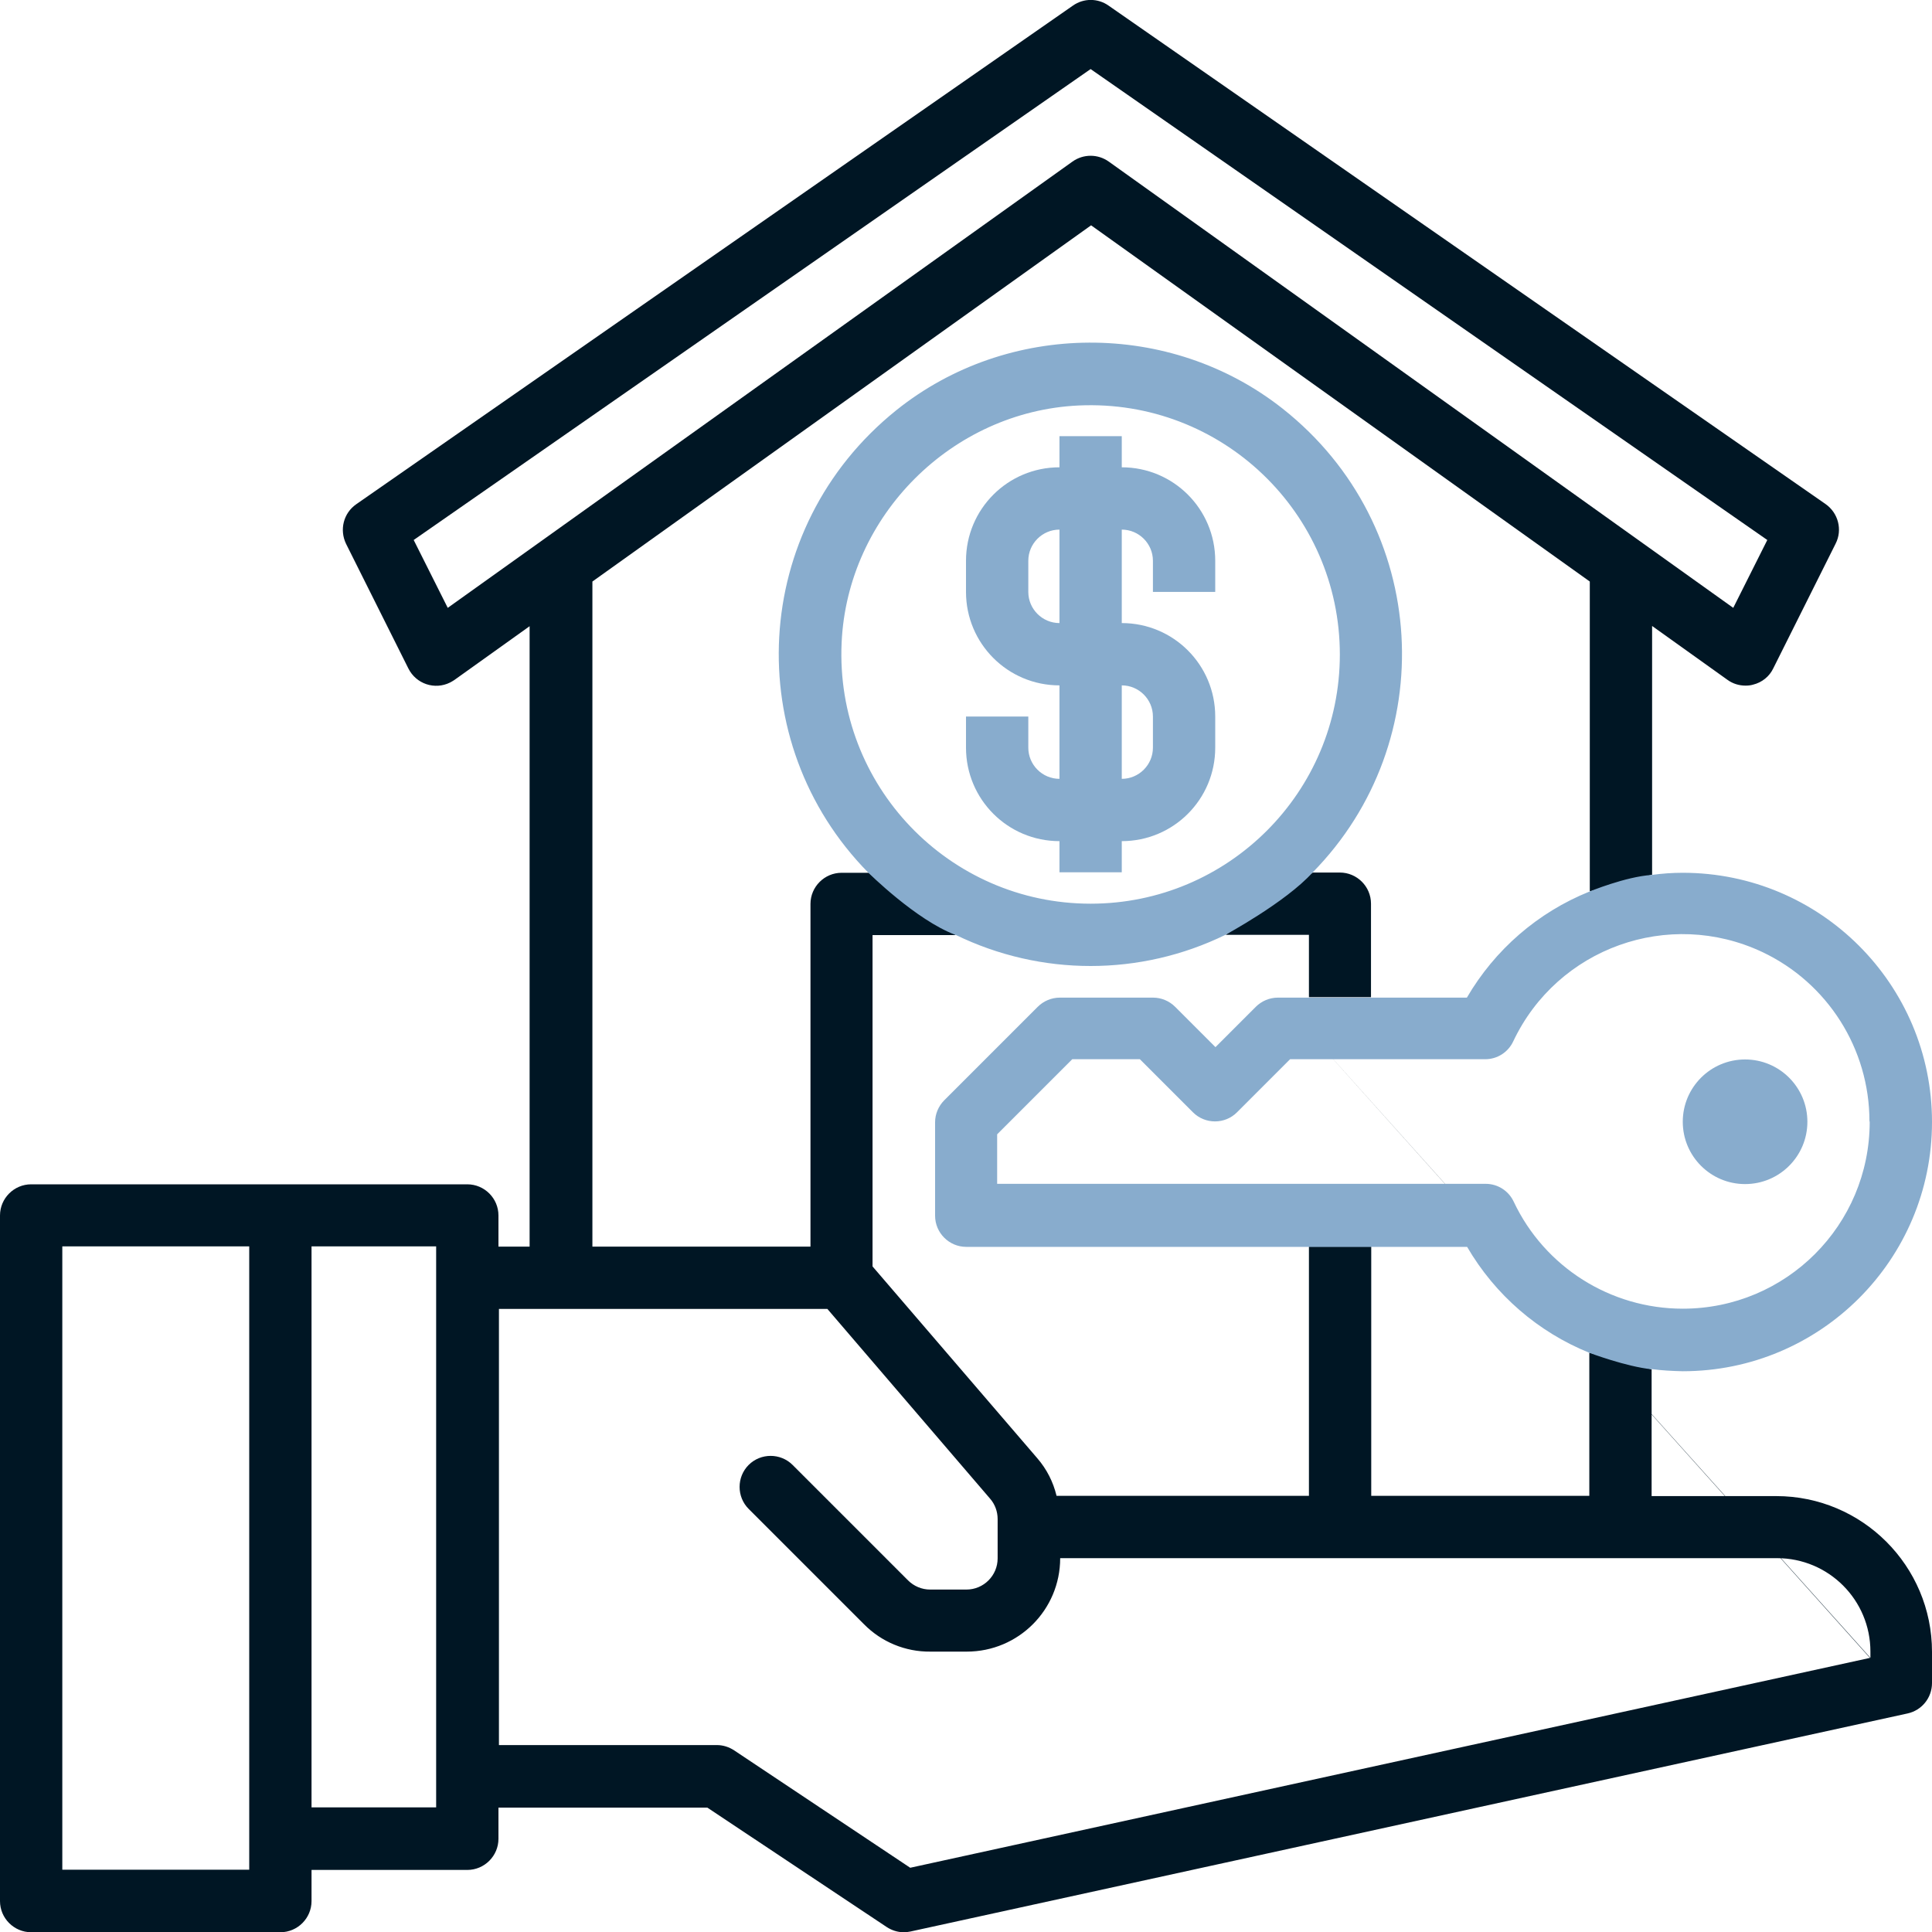
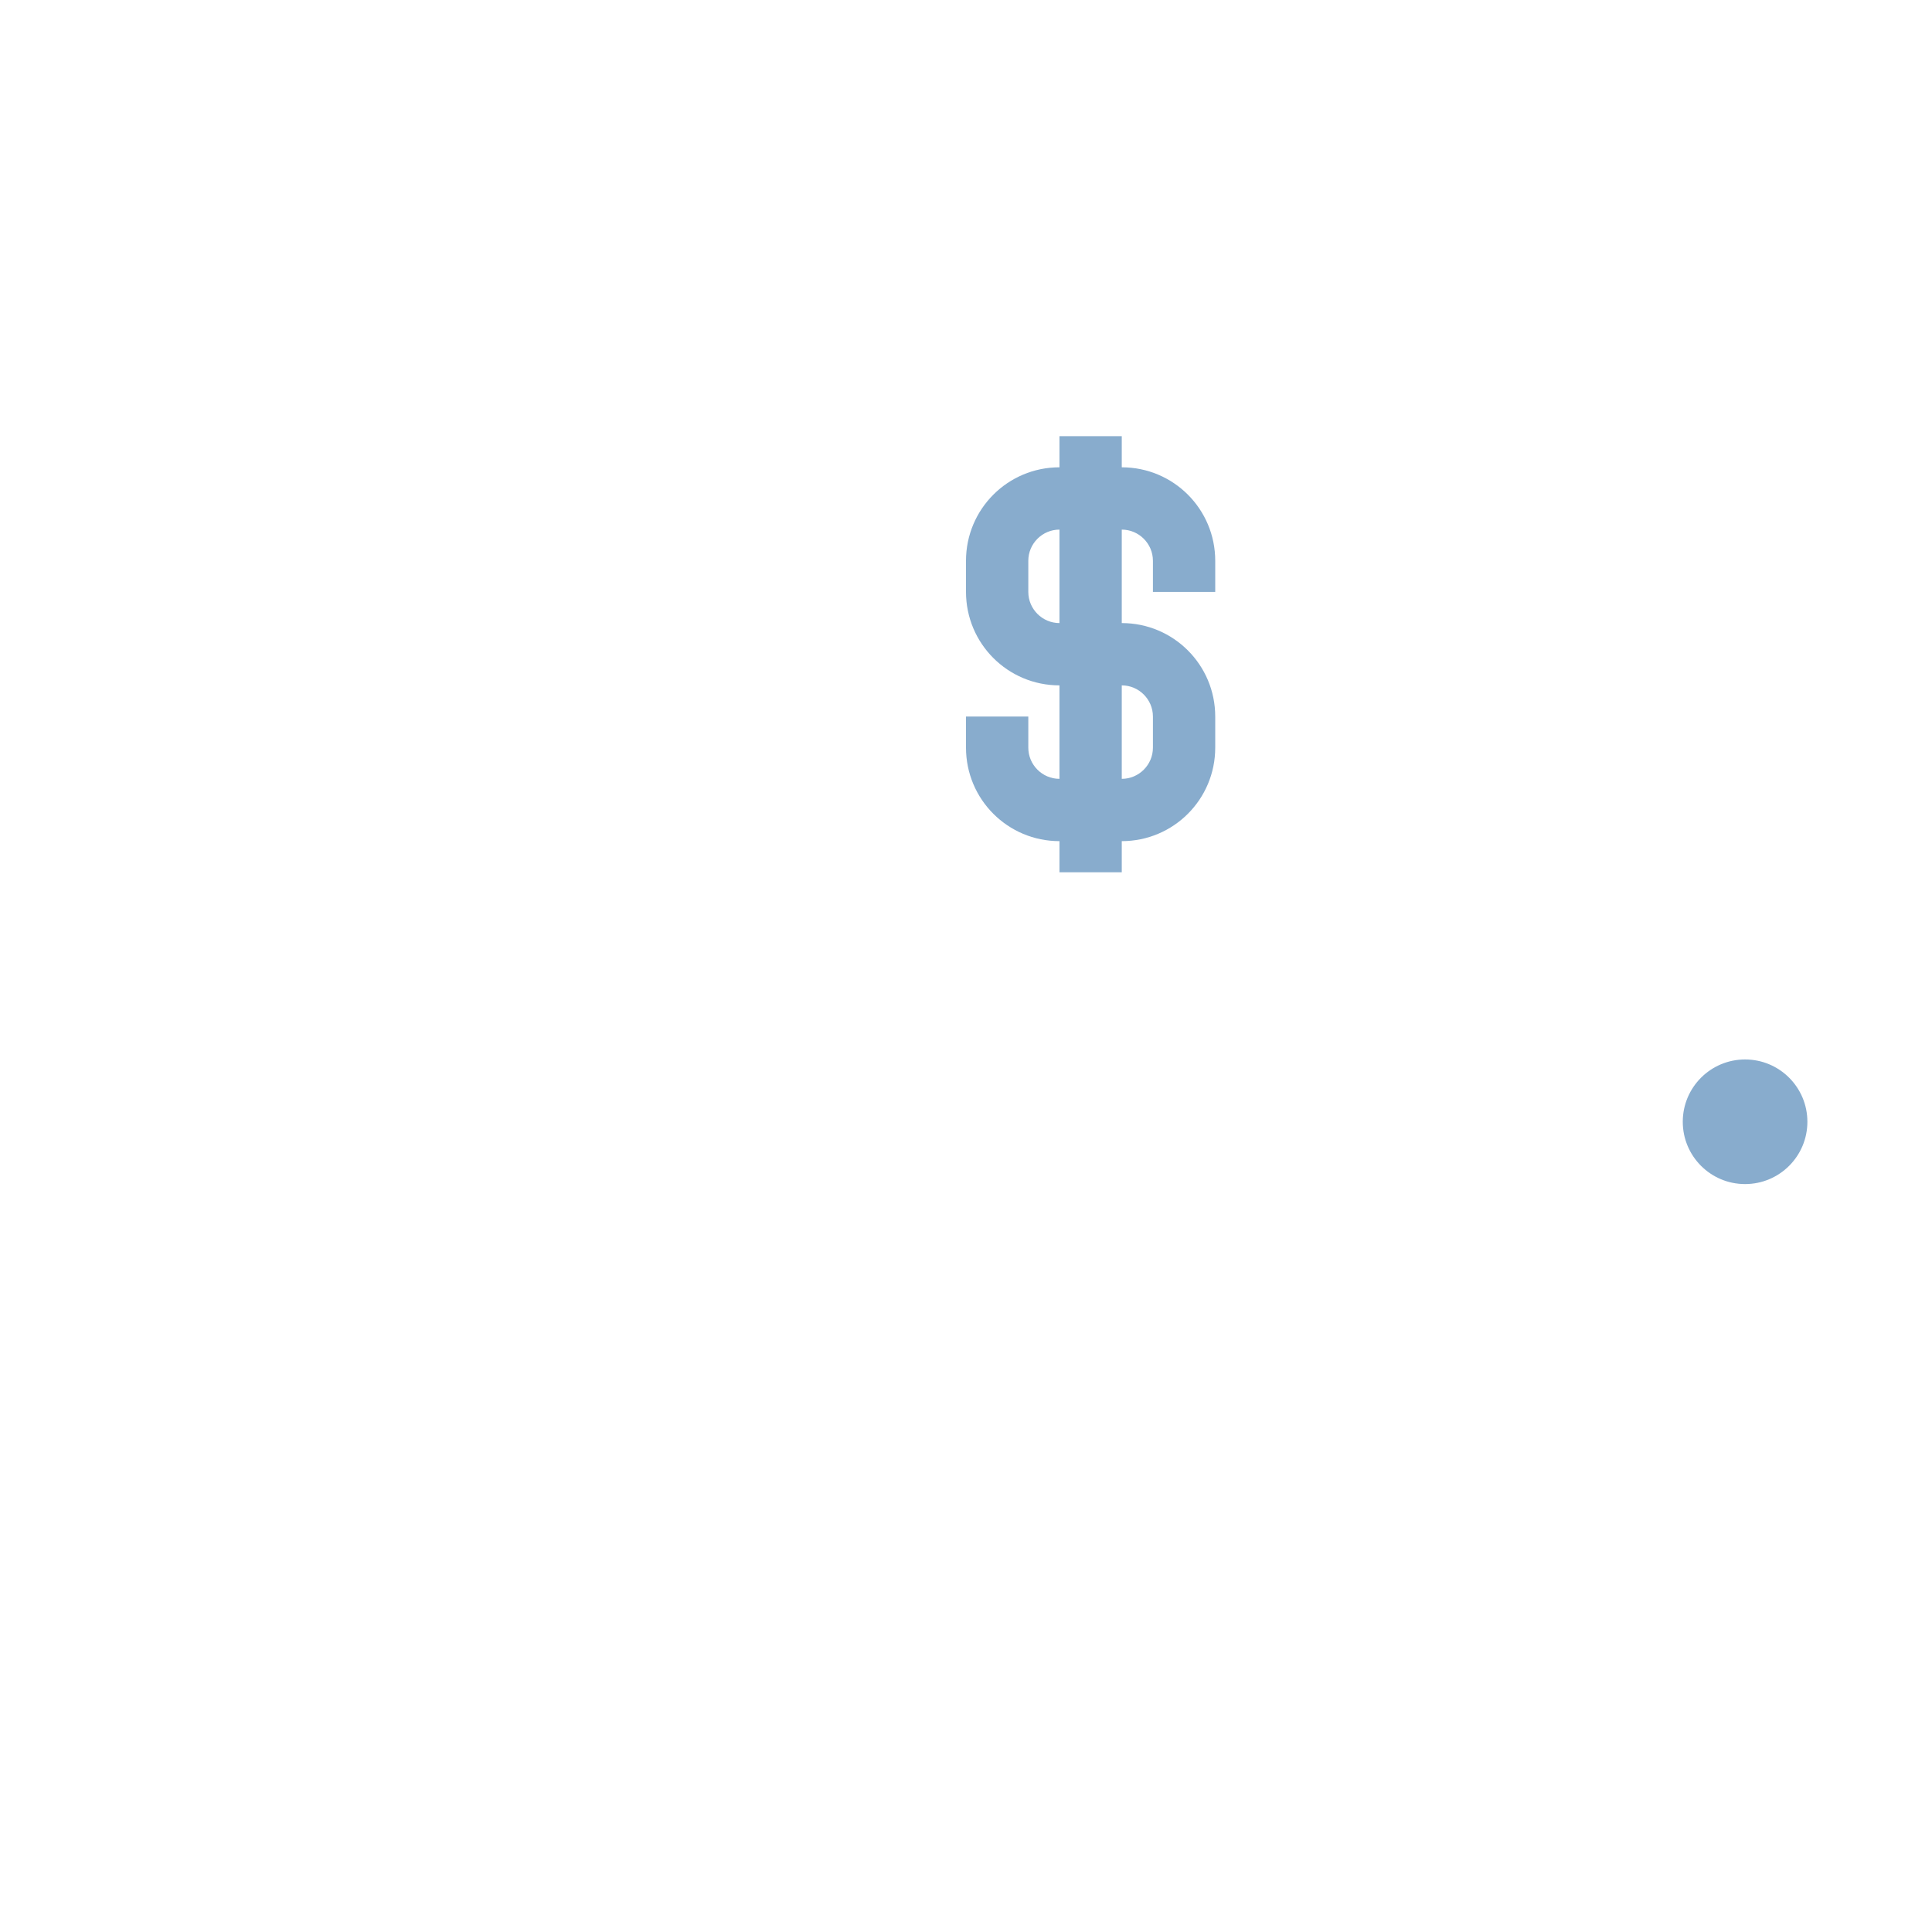
<svg xmlns="http://www.w3.org/2000/svg" width="80" height="80" viewBox="0 0 80 80" fill="none">
  <g clip-path="url(#clip0_333_544)">
-     <path d="M10.32 77.42H2.58V51.61H10.32V77.42ZM18.06 74.84H12.9V51.61H18.06V74.84ZM18.54 25.17L17.13 22.36L45.16 2.86L73.18 22.36L71.77 25.17L45.91 6.69C45.46 6.37 44.86 6.37 44.41 6.69L18.54 25.17ZM56.77 41.29V37.42C56.77 36.71 56.19 36.13 55.48 36.13H54.36L50.75 38.71H54.2V41.29M65.81 56.01V61.94H56.78V51.62H54.2V61.94H43.75C43.61 61.36 43.34 60.83 42.95 60.38L36.13 52.44V38.72H39.58L35.97 36.14H34.85C34.14 36.14 33.56 36.72 33.56 37.43V51.62H24.53V24.08L45.18 9.33L65.83 24.08V36.91L68.41 36.22V25.92L71.53 28.15C71.75 28.31 72.01 28.39 72.28 28.39C72.38 28.39 72.49 28.38 72.59 28.35C72.96 28.26 73.27 28.01 73.43 27.67L76.01 22.51C76.3 21.94 76.12 21.24 75.59 20.87L45.9 0.23C45.46 -0.08 44.87 -0.08 44.43 0.23L14.75 20.88C14.22 21.25 14.05 21.94 14.33 22.52L16.91 27.68C17.23 28.32 18 28.58 18.64 28.26C18.7 28.23 18.76 28.19 18.81 28.16L21.93 25.93V51.62H20.64V50.33C20.64 49.62 20.06 49.04 19.35 49.04H1.29C0.58 49.04 0 49.62 0 50.33V78.72C0 79.43 0.58 80.01 1.29 80.01H11.61C12.32 80.01 12.9 79.43 12.9 78.72V77.43H19.35C20.06 77.43 20.64 76.85 20.64 76.14V74.85H29.29L36.71 79.79C36.92 79.93 37.17 80.01 37.42 80.01C37.51 80.01 37.61 80 37.7 79.98L78.99 70.95C79.58 70.82 80 70.3 80 69.69V68.4C80 64.84 77.11 61.95 73.55 61.95H68.39V56.7M52.91 41.3L77.43 68.65L37.69 77.34L30.4 72.48C30.19 72.34 29.94 72.26 29.69 72.26H20.66V54.2H34.26L41 62.06C41.2 62.29 41.31 62.59 41.31 62.9V64.53C41.31 65.24 40.73 65.82 40.02 65.82H38.51C38.17 65.82 37.84 65.68 37.6 65.44L32.82 60.66C32.32 60.16 31.5 60.16 31 60.66C30.5 61.16 30.5 61.98 31 62.48L35.78 67.26C36.5 67.99 37.49 68.4 38.52 68.39H40.03C42.17 68.39 43.9 66.66 43.9 64.52H73.58C75.72 64.52 77.45 66.25 77.45 68.39V68.65L52.91 41.3Z" fill="#001624" />
    <path d="M72.26 49.03C73.685 49.03 74.84 47.875 74.84 46.45C74.84 45.025 73.685 43.87 72.26 43.87C70.835 43.87 69.68 45.025 69.68 46.45C69.68 47.875 70.835 49.03 72.26 49.03Z" fill="#88ACCD" />
    <path d="M46.45 19.35V18.06H43.87V19.35C41.73 19.35 40 21.08 40 23.22V24.51C40 26.65 41.73 28.38 43.87 28.38V32.25C43.16 32.25 42.58 31.67 42.58 30.96V29.67H40V30.96C40 33.1 41.73 34.83 43.87 34.83V36.12H46.45V34.83C48.59 34.83 50.32 33.1 50.32 30.96V29.67C50.32 27.53 48.59 25.8 46.45 25.8V21.93C47.16 21.93 47.74 22.51 47.74 23.22V24.51H50.32V23.22C50.32 21.08 48.59 19.35 46.45 19.35ZM47.74 29.67V30.96C47.74 31.67 47.16 32.25 46.45 32.25V28.38C47.16 28.38 47.74 28.96 47.74 29.67ZM43.87 25.8C43.16 25.8 42.58 25.22 42.58 24.51V23.22C42.58 22.51 43.16 21.93 43.87 21.93V25.8Z" fill="#88ACCD" />
-     <path d="M39.57 38.71C43.1 40.43 47.22 40.43 50.74 38.71C50.74 38.71 53.24 37.36 54.35 36.13C59.68 30.71 59.25 21.77 53.11 16.92C48.46 13.25 41.73 13.28 37.11 16.99C31.04 21.87 30.65 30.75 35.95 36.13C35.95 36.13 37.93 38.1 39.56 38.71H39.57ZM45.16 37.42C39.3 37.42 34.58 32.53 34.85 26.61C35.09 21.35 39.42 17.03 44.67 16.79C50.59 16.52 55.48 21.24 55.48 27.1C55.48 32.8 50.86 37.42 45.16 37.42ZM77.42 46.45C77.42 50.73 73.96 54.19 69.68 54.19C66.69 54.19 63.96 52.47 62.68 49.76C62.47 49.31 62.02 49.02 61.52 49.02H41.29V46.97L44.4 43.86H47.2L49.4 46.06C49.9 46.56 50.72 46.56 51.22 46.06L53.42 43.86H61.5C62 43.86 62.45 43.57 62.66 43.12C64.49 39.25 69.1 37.6 72.97 39.42C75.68 40.7 77.41 43.43 77.41 46.43L77.42 46.45ZM68.39 56.69C68.82 56.75 69.25 56.77 69.68 56.78C75.38 56.78 80 52.16 80 46.46C80 40.76 75.38 36.14 69.68 36.14C69.25 36.14 68.82 36.17 68.39 36.23C67.31 36.3 65.81 36.92 65.81 36.92C63.68 37.78 61.9 39.32 60.74 41.31H52.91C52.57 41.31 52.24 41.45 52 41.69L50.33 43.36L48.66 41.69C48.42 41.45 48.09 41.31 47.75 41.31H43.88C43.54 41.31 43.21 41.45 42.97 41.69L39.1 45.56C38.86 45.8 38.72 46.13 38.72 46.47V50.34C38.72 51.05 39.3 51.63 40.01 51.63H60.75C61.91 53.62 63.69 55.16 65.82 56.02C65.82 56.02 67.33 56.59 68.4 56.7L68.39 56.69Z" fill="#88ACCD" />
  </g>
  <defs>
    <clipPath id="clip0_333_544">
      <rect width="80" height="80" fill="white" />
    </clipPath>
  </defs>
</svg>